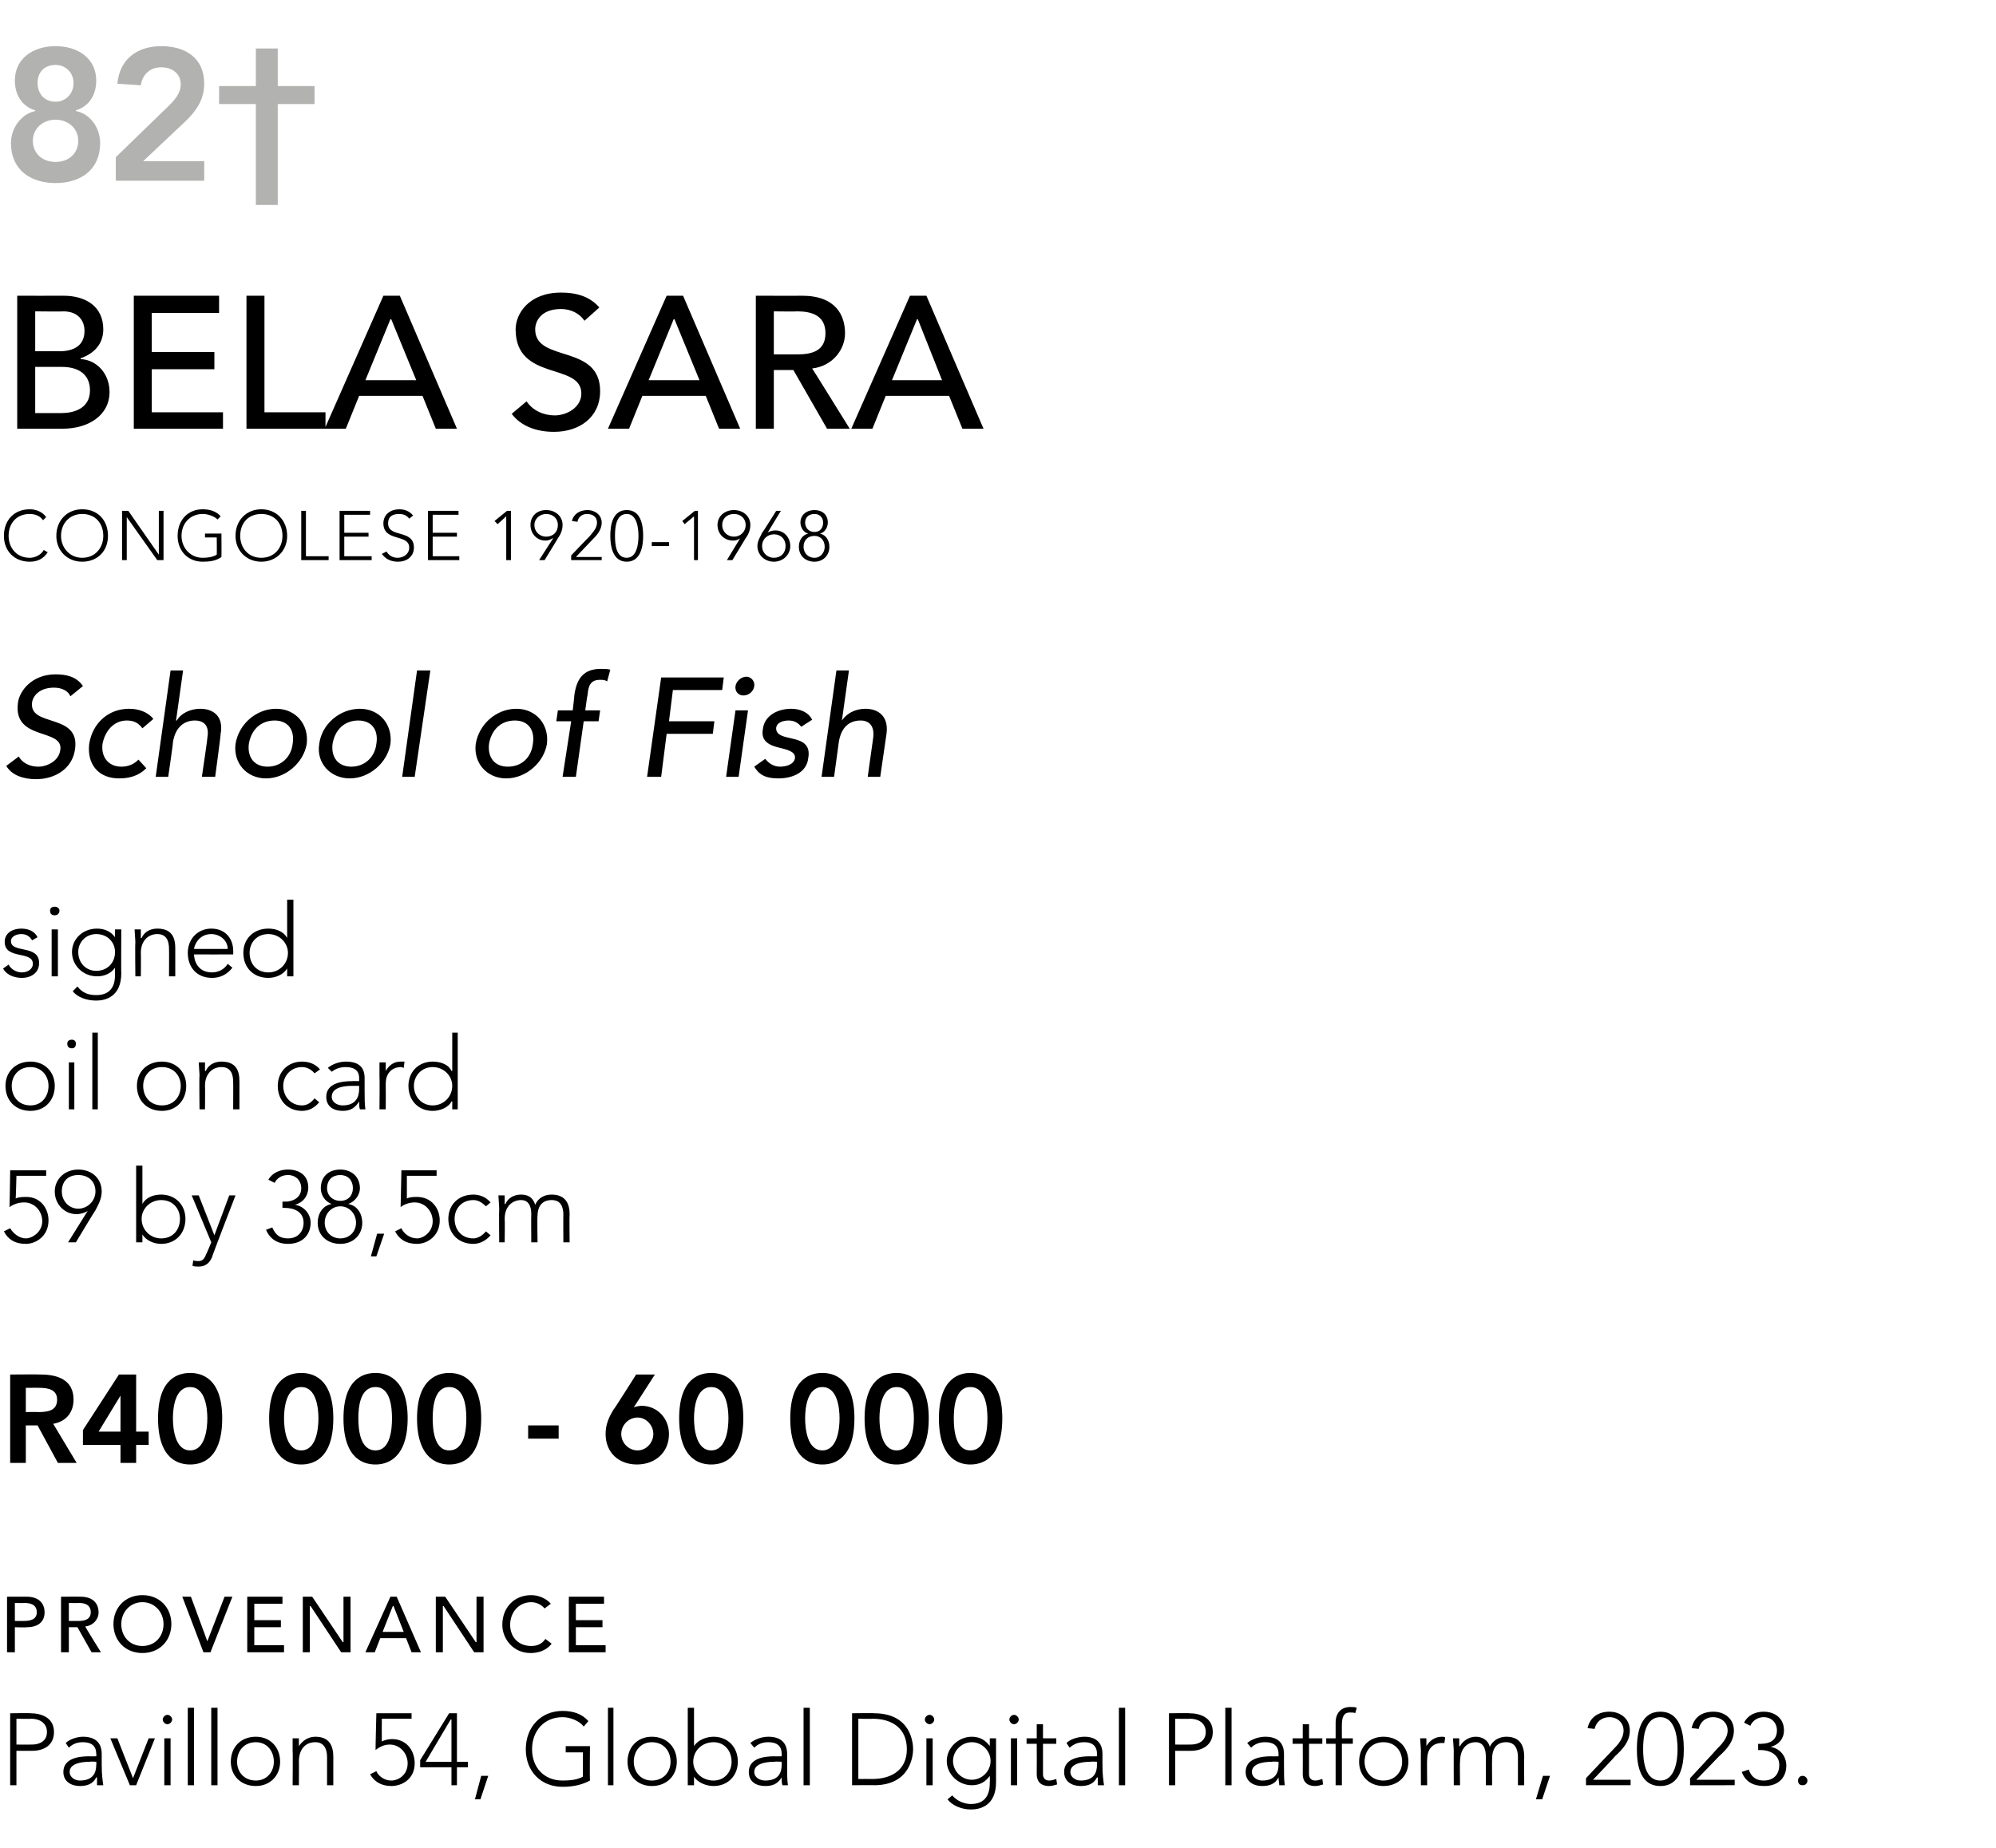
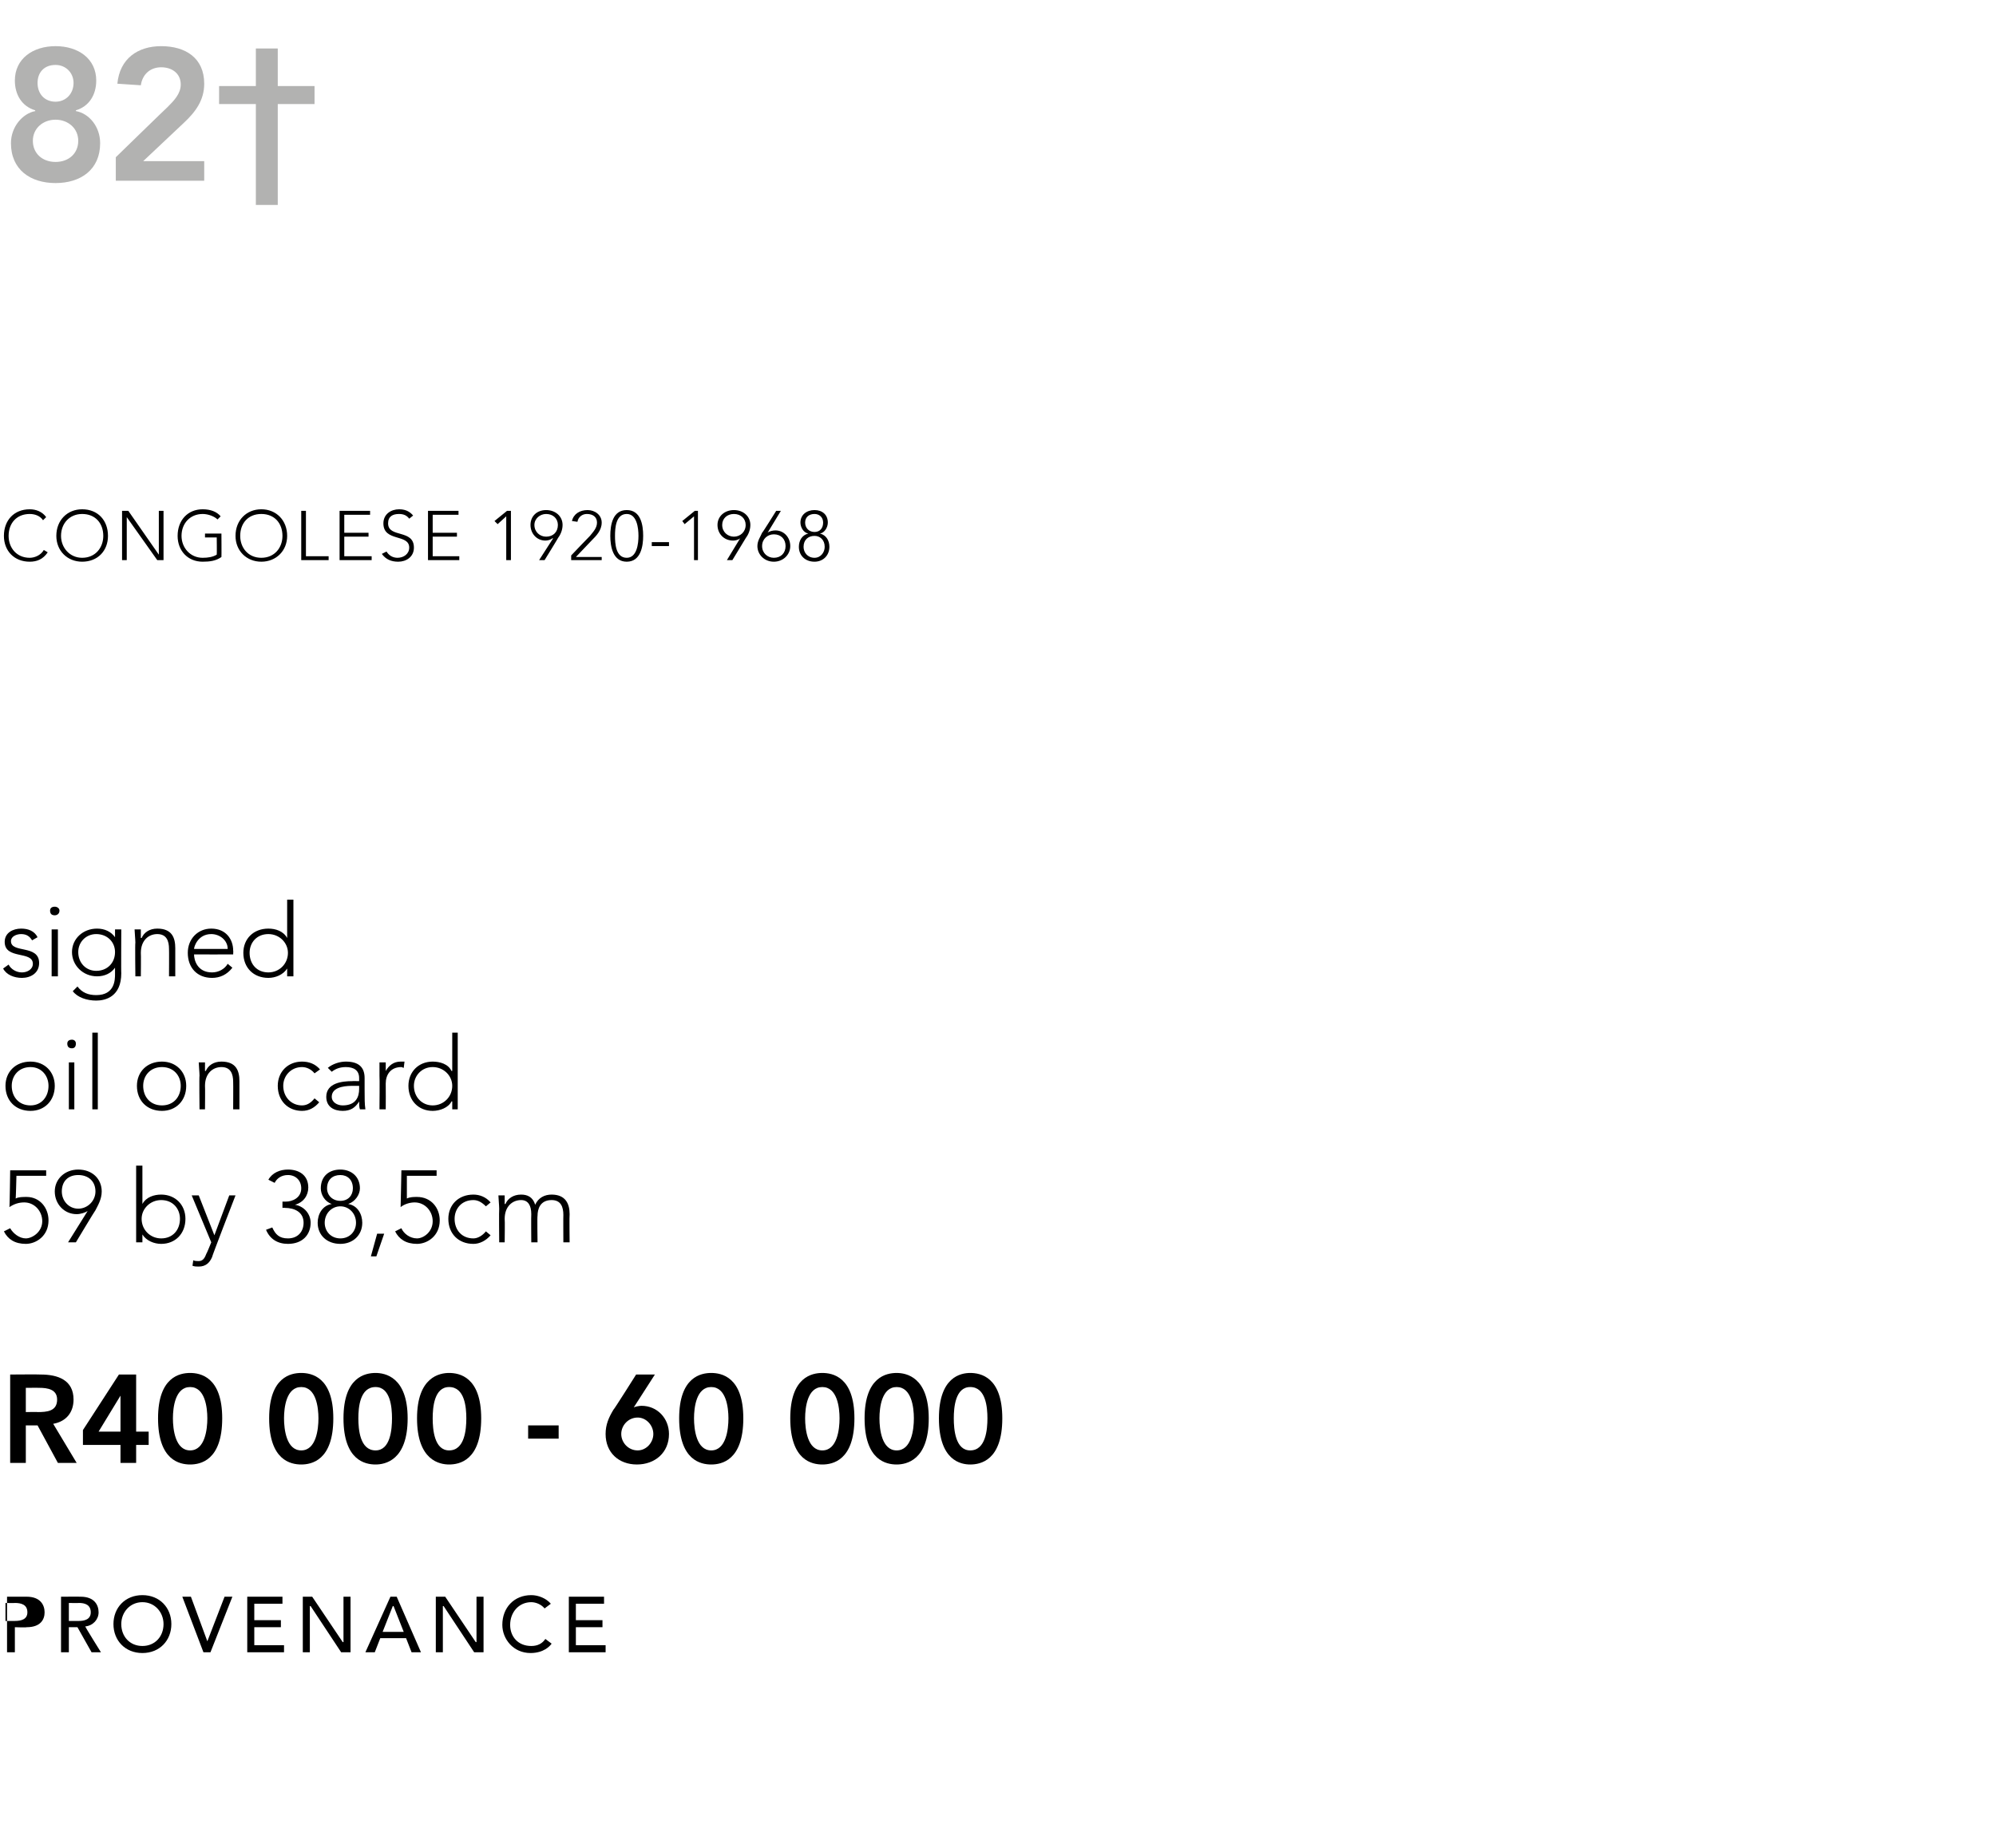
<svg xmlns="http://www.w3.org/2000/svg" version="1.1" width="255.1px" height="236.2px" viewBox="0 -5 255.1 236.2" style="top:-5px">
  <desc>82† Bela Sara CONGOLESE 1920 1968 School of Fish signed oil on card 59 by 38,5cm R40 000 60 000 PROVENANCE Pavillon 5...</desc>
  <defs />
  <g id="Polygon67846">
-     <path d="m1.3 214s2.61-.04 2.6 0c1.3 0 3 .5 3 2.4c0 1.7-1.3 2.4-2.8 2.4h-2v4.4h-.8V214zm.8 4s1.97.02 2 0c.9 0 1.9-.4 1.9-1.6c0-1.2-1-1.7-2-1.7c.02.04-1.9 0-1.9 0v3.3zm10.9 2.6c0 1.2.1 1.9.2 2.6h-.8v-1h-.1c-.4.8-1.1 1.1-2.1 1.1c-1 0-2.1-.5-2.1-1.8c0-1.8 2.1-2 3.3-2c.03.03.9 0 .9 0c0 0 .04-.34 0-.3c0-1.1-.7-1.5-1.7-1.5c-.7 0-1.3.2-1.8.7l-.4-.6c.5-.5 1.5-.8 2.2-.8c1.5 0 2.4.7 2.4 2.2v1.4zm-1.5-.4c-1.3 0-2.6.3-2.6 1.3c0 .7.7 1.1 1.3 1.1c1.7 0 2.1-1 2.1-2c.04-.05 0-.4 0-.4c0 0-.82-.05-.8 0zm2.6-3h.9l2 5.1l2-5.1h.8l-2.4 6h-.8l-2.5-6zm6.9 0h.8v6h-.8v-6zm.4-3c.3 0 .6.3.6.6c0 .3-.3.6-.6.6c-.3 0-.6-.3-.6-.6c0-.3.3-.6.6-.6zm2.6-.9h.8v9.9h-.8v-9.9zm3 0h.8v9.9h-.8v-9.9zm5.7 3.7c1.8 0 3.1 1.3 3.1 3.2c0 1.8-1.3 3.1-3.1 3.1c-1.9 0-3.2-1.3-3.2-3.1c0-1.9 1.3-3.2 3.2-3.2zm0 5.6c1.4 0 2.3-1.1 2.3-2.4c0-1.4-.9-2.5-2.3-2.5c-1.5 0-2.4 1.1-2.4 2.5c0 1.3.9 2.4 2.4 2.4zm4.7-3.7v-1.7h.8v1c.4-.6 1.1-1.2 2.1-1.2c1.9 0 2.3 1.3 2.3 2.6c-.01-.01 0 3.6 0 3.6h-.8s.01-3.57 0-3.6c0-.9-.3-1.9-1.5-1.9c-1.2 0-2.1.8-2.1 2.5c.02-.04 0 3 0 3h-.8s.04-4.35 0-4.3zm15.2-4.2h-3.8s-.02 2.89 0 2.9c.4-.2.9-.3 1.3-.3c1.8 0 2.9 1.4 2.9 3.1c0 2-1.6 2.9-3 2.9c-1.3 0-2.2-.6-2.7-1.5l.8-.4c.3.7 1.1 1.2 1.9 1.2c.9 0 2.1-.7 2.1-2.2c0-1.3-1-2.4-2.3-2.4c-.7 0-1.3.3-1.8.7c-.02-.04.1-4.7.1-4.7h4.5v.7zm5.1 6.2h-4v-.9l3.7-6h1v6.2h1.4v.7h-1.4v2.3h-.7v-2.3zm0-6.1h-.1l-3.2 5.4h3.3v-5.4zm3.8 7.2h.9l-1 3h-.7l.8-3zm13.9.6c-1.1.6-2.3.8-3.5.8c-2.8 0-4.7-2-4.7-4.8c0-2.8 1.9-4.9 4.7-4.9c1.4 0 2.5.4 3.3 1.3l-.6.7c-.5-.7-1.7-1.2-2.7-1.2c-2.4 0-3.9 1.8-3.9 4.1c0 2.3 1.5 4 3.9 4c1 0 1.9-.1 2.6-.5V219h-2.2v-.8h3.1s-.04 4.37 0 4.4zm2.3-9.3h.7v9.9h-.7v-9.9zm5.6 3.7c1.9 0 3.2 1.3 3.2 3.2c0 1.8-1.3 3.1-3.2 3.1c-1.8 0-3.1-1.3-3.1-3.1c0-1.9 1.3-3.2 3.1-3.2zm0 5.6c1.5 0 2.4-1.1 2.4-2.4c0-1.4-.9-2.5-2.4-2.5c-1.4 0-2.3 1.1-2.3 2.5c0 1.3.9 2.4 2.3 2.4zm4.6-9.3h.8v4.9s.05.01 0 0c.5-.8 1.6-1.2 2.5-1.2c1.8 0 3.1 1.3 3.1 3.2c0 1.8-1.3 3.1-3.1 3.1c-.9 0-2-.4-2.5-1.2c.05.02 0 0 0 0v1.1h-.8v-9.9zm3.3 9.3c1.4 0 2.3-1.1 2.3-2.4c0-1.4-.9-2.5-2.3-2.5c-1.5 0-2.6 1.1-2.6 2.5c0 1.3 1.1 2.4 2.6 2.4zm9.4-2c0 1.2 0 1.9.1 2.6h-.7c-.1-.3-.1-.7-.1-1c-.5.8-1.1 1.1-2.1 1.1c-1.1 0-2.1-.5-2.1-1.8c0-1.8 2.1-2 3.3-2c-.02.03.9 0 .9 0v-.3c0-1.1-.7-1.5-1.7-1.5c-.7 0-1.3.2-1.8.7l-.5-.6c.6-.5 1.5-.8 2.3-.8c1.5 0 2.4.7 2.4 2.2v1.4zm-1.6-.4c-1.3 0-2.6.3-2.6 1.3c0 .7.7 1.1 1.4 1.1c1.7 0 2.1-1 2.1-2v-.4s-.87-.05-.9 0zm3.7-6.9h.8v9.9h-.8v-9.9zm6.2.7s2.83-.04 2.8 0c4.8 0 5 3.9 5 4.6c0 .6-.2 4.6-5 4.6c.03-.03-2.8 0-2.8 0V214zm.8 8.4s1.81-.01 1.8 0c2.5 0 4.4-1.2 4.4-3.8c0-2.7-1.9-3.9-4.4-3.9c.01.04-1.8 0-1.8 0v7.7zm8.7-5.2h.8v6h-.8v-6zm.4-3c.3 0 .6.3.6.6c0 .3-.3.6-.6.6c-.3 0-.6-.3-.6-.6c0-.3.3-.6.6-.6zm8.5 8.6c0 3-2 3.5-3.2 3.5c-1.2 0-2.4-.5-3-1.3l.6-.5c.6.7 1.5 1.1 2.4 1.1c2.4 0 2.4-2.1 2.4-2.8c.03.03 0-.8 0-.8c-.5.7-1.2 1.2-2.3 1.2c-1.7 0-3.2-1.4-3.2-3.1c0-1.7 1.5-3.1 3.2-3.1c1.1 0 1.8.5 2.3 1.2c0-.03 0 0 0 0v-1h.8v5.6zm-3.1-5.1c-1.3 0-2.4 1.1-2.4 2.4c0 1.3 1.1 2.4 2.4 2.4c1.3 0 2.4-1.1 2.4-2.4c0-1.3-1.1-2.4-2.4-2.4zm5-.5h.8v6h-.8v-6zm.4-3c.3 0 .6.3.6.6c0 .3-.3.6-.6.6c-.3 0-.6-.3-.6-.6c0-.3.3-.6.6-.6zm5.4 3.7h-1.7v3.9c0 .5.3.8.8.8c.3 0 .6-.1.9-.2l.1.7c-.3.1-.7.2-1 .2c-1.2 0-1.6-.7-1.6-1.5c.02-.02 0-3.9 0-3.9h-1.3v-.7h1.3v-1.8h.8v1.8h1.7v.7zm5.9 2.7c0 1.2.1 1.9.2 2.6h-.8v-1h-.1c-.4.8-1.1 1.1-2.1 1.1c-1 0-2.1-.5-2.1-1.8c0-1.8 2.1-2 3.3-2c.03.03.9 0 .9 0c0 0 .04-.34 0-.3c0-1.1-.7-1.5-1.6-1.5c-.8 0-1.3.2-1.9.7l-.4-.6c.5-.5 1.5-.8 2.3-.8c1.4 0 2.3.7 2.3 2.2v1.4zm-1.5-.4c-1.3 0-2.6.3-2.6 1.3c0 .7.7 1.1 1.3 1.1c1.7 0 2.1-1 2.1-2c.04-.05 0-.4 0-.4c0 0-.82-.05-.8 0zm3.6-6.9h.8v9.9h-.8v-9.9zm6.4.7s2.61-.04 2.6 0c1.3 0 3 .5 3 2.4c0 1.7-1.4 2.4-2.8 2.4h-2v4.4h-.8V214zm.8 4s1.96.02 2 0c.9 0 1.9-.4 1.9-1.6c0-1.2-1-1.7-2-1.7c.01.04-1.9 0-1.9 0v3.3zm6.4-4.7h.8v9.9h-.8v-9.9zm7.5 7.3c0 1.2 0 1.9.1 2.6h-.7c0-.3-.1-.7-.1-1c-.4.8-1.1 1.1-2.1 1.1c-1 0-2.1-.5-2.1-1.8c0-1.8 2.1-2 3.3-2c.01.03.9 0 .9 0c0 0 .02-.34 0-.3c0-1.1-.7-1.5-1.7-1.5c-.7 0-1.3.2-1.8.7l-.5-.6c.6-.5 1.5-.8 2.3-.8c1.5 0 2.4.7 2.4 2.2v1.4zm-1.5-.4c-1.3 0-2.6.3-2.6 1.3c0 .7.7 1.1 1.3 1.1c1.7 0 2.1-1 2.1-2c.02-.05 0-.4 0-.4c0 0-.84-.05-.8 0zm6.4-2.3h-1.7v3.9c0 .5.3.8.8.8c.3 0 .6-.1.9-.2l.1.7c-.3.1-.7.2-1 .2c-1.2 0-1.6-.7-1.6-1.5c.02-.02 0-3.9 0-3.9h-1.3v-.7h1.3v-1.8h.8v1.8h1.7v.7zm1.7 0h-1.2v-.7h1.2v-2c0-1.5 1-2 1.8-2c.4 0 .7 0 .9.1l-.2.7c-.1-.1-.4-.1-.7-.1c-.7 0-1 .5-1 1.6c-.01-.02 0 1.7 0 1.7h1.4v.7h-1.4v5.3h-.8v-5.3zm6.1-.9c1.9 0 3.2 1.3 3.2 3.2c0 1.8-1.3 3.1-3.2 3.1c-1.8 0-3.1-1.3-3.1-3.1c0-1.9 1.3-3.2 3.1-3.2zm0 5.6c1.5 0 2.4-1.1 2.4-2.4c0-1.4-.9-2.5-2.4-2.5c-1.5 0-2.4 1.1-2.4 2.5c0 1.3.9 2.4 2.4 2.4zm4.8-3.7c0-.5-.1-1.4-.1-1.7h.8v1c.4-.7 1.1-1.2 2-1.2c.1 0 .3 0 .4.1l-.1.7h-.3c-1.3 0-1.9.9-1.9 2.1c-.04-.01 0 3.3 0 3.3h-.8s-.02-4.35 0-4.3zm4.2 0c0-.5-.1-1.4-.1-1.7h.8v1h.1c.3-.6 1.1-1.2 2-1.2c.8 0 1.6.4 1.8 1.3c.4-.9 1.3-1.3 2.1-1.3c1.9 0 2.3 1.3 2.3 2.6c-.02-.01 0 3.6 0 3.6h-.8v-3.6c0-.9-.3-1.9-1.5-1.9c-1.5 0-1.8 1.2-1.8 2.1c-.03-.01 0 3.4 0 3.4h-.8s-.01-3.65 0-3.6c0-1.2-.4-1.9-1.3-1.9c-1.1 0-2 .8-2 2.5c-.04-.04 0 3 0 3h-.8s-.02-4.35 0-4.3zm11.4 3.1h.9l-1 3h-.8l.9-3zm5.5.3s3.48-3.7 3.5-3.7c.6-.6 1.3-1.4 1.3-2.4c0-1-.8-1.7-1.8-1.7c-1 0-1.7.6-1.9 1.5l-.9-.1c.3-1.4 1.4-2.1 2.8-2.1c1.4 0 2.6.9 2.6 2.4c0 1.4-.9 2.4-1.9 3.3c.05.01-2.8 3-2.8 3h4.8v.7h-5.7v-.9zm9.5-8.5c2.6 0 3 2.8 3 4.8c0 2-.4 4.7-3 4.7c-2.6 0-3-2.7-3-4.7c0-2 .4-4.8 3-4.8zm0 8.8c1.9 0 2.2-2.6 2.2-4c0-1.5-.3-4.1-2.2-4.1c-2 0-2.2 2.6-2.2 4.1c0 1.4.2 4 2.2 4zm3.8-.3s3.44-3.7 3.4-3.7c.6-.6 1.4-1.4 1.4-2.4c0-1-.8-1.7-1.9-1.7c-.9 0-1.6.6-1.8 1.5l-.9-.1c.3-1.4 1.3-2.1 2.8-2.1c1.4 0 2.6.9 2.6 2.4c0 1.4-.9 2.4-1.9 3.3c.01.01-2.9 3-2.9 3h4.9v.7H216v-.9zm7.5-1.1c.3.9.9 1.4 1.9 1.4c1.4 0 2-.9 2-2c0-1.3-1.2-1.9-2.4-1.9c.01.02-.3 0-.3 0v-.8s.37.04.4 0c1 0 2-.4 2-1.7c0-1-.7-1.7-1.7-1.7c-.7 0-1.4.4-1.7 1.1l-.8-.4c.5-1 1.5-1.4 2.5-1.4c1.4 0 2.6.8 2.6 2.4c0 1-.6 1.8-1.7 2.1c1.2.2 2 1.2 2 2.4c0 1.4-.9 2.6-2.8 2.6c-1.4 0-2.4-.5-2.9-1.8l.9-.3zm6.9.8c.3 0 .6.3.6.6c0 .4-.3.6-.6.6c-.4 0-.6-.2-.6-.6c0-.3.2-.6.6-.6z" stroke="none" fill="#000" />
-   </g>
+     </g>
  <g id="Polygon67845">
-     <path d="m.9 199.1s2.5-.01 2.5 0c1.8 0 2.3 1.1 2.3 2c0 .9-.5 1.9-2.3 1.9c0 .05-1.5 0-1.5 0v3.2h-1v-7.1zm1 3.1h1.2c.8 0 1.6-.2 1.6-1.1c0-1-.8-1.2-1.6-1.2c.03.03-1.2 0-1.2 0v2.3zm5.9-3.1s2.53-.01 2.5 0c1.8 0 2.3 1.1 2.3 2c0 .9-.7 1.7-1.7 1.8c-.04.04 2 3.3 2 3.3h-1.2L9.9 203H8.8v3.2h-1v-7.1zm1 3.1h1.3c.7 0 1.5-.2 1.5-1.1c0-1-.8-1.2-1.5-1.2c-.04.03-1.3 0-1.3 0v2.3zm5.7.4c0-2.1 1.5-3.7 3.7-3.7c2.2 0 3.7 1.6 3.7 3.7c0 2.1-1.5 3.7-3.7 3.7c-2.2 0-3.7-1.6-3.7-3.7zm6.4 0c0-1.5-1.1-2.8-2.7-2.8c-1.6 0-2.7 1.3-2.7 2.8c0 1.6 1.1 2.8 2.7 2.8c1.6 0 2.7-1.2 2.7-2.8zm2.4-3.5h1.1l2.1 5.7l2.2-5.7h1l-2.8 7.1h-.9l-2.7-7.1zm8.3 0h4.5v.9h-3.6v2.1h3.4v.9h-3.4v2.3h3.8v.9h-4.7v-7.1zm7.1 0h1.2l3.9 5.8h.1v-5.8h.9v7.1h-1.2l-3.9-5.9h-.1v5.9h-.9v-7.1zm11.2 0h.8l3.1 7.1h-1.2l-.7-1.8h-3.3l-.7 1.8h-1.2l3.2-7.1zm1.7 4.5l-1.3-3.3h-.1l-1.3 3.3h2.7zm4.1-4.5h1.2l3.9 5.8h.1v-5.8h.9v7.1h-1.2l-3.9-5.9h-.1v5.9h-.9v-7.1zm13.9 1.5c-.4-.5-1.1-.8-1.7-.8c-1.6 0-2.7 1.3-2.7 2.9c0 1.5 1 2.7 2.7 2.7c.8 0 1.4-.3 1.8-.9l.8.6c-.2.3-1 1.2-2.7 1.2c-2.2 0-3.6-1.8-3.6-3.6c0-2.2 1.5-3.8 3.7-3.8c.9 0 1.9.4 2.5 1.1l-.8.6zm3.1-1.5h4.5v.9h-3.6v2.1h3.4v.9h-3.4v2.3h3.8v.9h-4.7v-7.1z" stroke="none" fill="#000" />
+     <path d="m.9 199.1s2.5-.01 2.5 0c1.8 0 2.3 1.1 2.3 2c0 .9-.5 1.9-2.3 1.9c0 .05-1.5 0-1.5 0v3.2h-1v-7.1zm1 3.1c.8 0 1.6-.2 1.6-1.1c0-1-.8-1.2-1.6-1.2c.03.03-1.2 0-1.2 0v2.3zm5.9-3.1s2.53-.01 2.5 0c1.8 0 2.3 1.1 2.3 2c0 .9-.7 1.7-1.7 1.8c-.04.04 2 3.3 2 3.3h-1.2L9.9 203H8.8v3.2h-1v-7.1zm1 3.1h1.3c.7 0 1.5-.2 1.5-1.1c0-1-.8-1.2-1.5-1.2c-.04.03-1.3 0-1.3 0v2.3zm5.7.4c0-2.1 1.5-3.7 3.7-3.7c2.2 0 3.7 1.6 3.7 3.7c0 2.1-1.5 3.7-3.7 3.7c-2.2 0-3.7-1.6-3.7-3.7zm6.4 0c0-1.5-1.1-2.8-2.7-2.8c-1.6 0-2.7 1.3-2.7 2.8c0 1.6 1.1 2.8 2.7 2.8c1.6 0 2.7-1.2 2.7-2.8zm2.4-3.5h1.1l2.1 5.7l2.2-5.7h1l-2.8 7.1h-.9l-2.7-7.1zm8.3 0h4.5v.9h-3.6v2.1h3.4v.9h-3.4v2.3h3.8v.9h-4.7v-7.1zm7.1 0h1.2l3.9 5.8h.1v-5.8h.9v7.1h-1.2l-3.9-5.9h-.1v5.9h-.9v-7.1zm11.2 0h.8l3.1 7.1h-1.2l-.7-1.8h-3.3l-.7 1.8h-1.2l3.2-7.1zm1.7 4.5l-1.3-3.3h-.1l-1.3 3.3h2.7zm4.1-4.5h1.2l3.9 5.8h.1v-5.8h.9v7.1h-1.2l-3.9-5.9h-.1v5.9h-.9v-7.1zm13.9 1.5c-.4-.5-1.1-.8-1.7-.8c-1.6 0-2.7 1.3-2.7 2.9c0 1.5 1 2.7 2.7 2.7c.8 0 1.4-.3 1.8-.9l.8.6c-.2.3-1 1.2-2.7 1.2c-2.2 0-3.6-1.8-3.6-3.6c0-2.2 1.5-3.8 3.7-3.8c.9 0 1.9.4 2.5 1.1l-.8.6zm3.1-1.5h4.5v.9h-3.6v2.1h3.4v.9h-3.4v2.3h3.8v.9h-4.7v-7.1z" stroke="none" fill="#000" />
  </g>
  <g id="Polygon67844">
    <path d="m1.3 170.7s3.9-.03 3.9 0c2.2 0 4.2.7 4.2 3.2c0 1.6-.9 2.8-2.6 3.1l3 5H7.4l-2.6-4.8H3.3v4.8h-2v-11.3zm3.5 4.8c1.2 0 2.5-.1 2.5-1.6c0-1.3-1.2-1.5-2.3-1.5c.02-.01-1.7 0-1.7 0v3.1s1.55-.03 1.5 0zm10.6 4.2h-4.8v-1.9l4.6-7.1h2.2v7.3h1.6v1.7h-1.6v2.3h-2v-2.3zm0-6.3l-2.8 4.6h2.8v-4.6zm8.9-2.9c1.3 0 4.1.5 4.1 5.8c0 5.4-2.8 5.9-4.1 5.9c-1.3 0-4.1-.5-4.1-5.9c0-5.3 2.8-5.8 4.1-5.8zm0 9.9c1.9 0 2.2-2.7 2.2-4.1c0-1.4-.3-4-2.2-4c-1.9 0-2.2 2.6-2.2 4c0 1.4.3 4.1 2.2 4.1zm14.2-9.9c1.3 0 4.1.5 4.1 5.8c0 5.4-2.8 5.9-4.1 5.9c-1.3 0-4.1-.5-4.1-5.9c0-5.3 2.8-5.8 4.1-5.8zm0 9.9c1.9 0 2.2-2.7 2.2-4.1c0-1.4-.3-4-2.2-4c-1.9 0-2.2 2.6-2.2 4c0 1.4.3 4.1 2.2 4.1zm9.5-9.9c1.2 0 4.1.5 4.1 5.8c0 5.4-2.9 5.9-4.1 5.9c-1.3 0-4.1-.5-4.1-5.9c0-5.3 2.8-5.8 4.1-5.8zm0 9.9c1.9 0 2.1-2.7 2.1-4.1c0-1.4-.2-4-2.1-4c-2 0-2.2 2.6-2.2 4c0 1.4.2 4.1 2.2 4.1zm9.4-9.9c1.3 0 4.1.5 4.1 5.8c0 5.4-2.8 5.9-4.1 5.9c-1.2 0-4.1-.5-4.1-5.9c0-5.3 2.9-5.8 4.1-5.8zm0 9.9c2 0 2.2-2.7 2.2-4.1c0-1.4-.2-4-2.2-4c-1.9 0-2.1 2.6-2.1 4c0 1.4.2 4.1 2.1 4.1zm14-1.5h-3.9v-1.7h3.9v1.7zm12.3-8.2l-2.7 4.2s-.01-.01 0 0c.2-.1.7-.2 1-.2c2 0 3.5 1.6 3.5 3.6c0 2.4-1.8 3.9-4.1 3.9c-2.3 0-4-1.5-4-3.9c0-1.2.4-2.1 1-3.1c.05.03 2.9-4.5 2.9-4.5h2.4zm-2.2 9.7c1.1 0 2-1 2-2.1c0-1.1-.9-2.1-2-2.1c-1.2 0-2.1 1-2.1 2.1c0 1.1.9 2.1 2.1 2.1zm9.4-9.9c1.3 0 4.1.5 4.1 5.8c0 5.4-2.8 5.9-4.1 5.9c-1.3 0-4.1-.5-4.1-5.9c0-5.3 2.8-5.8 4.1-5.8zm0 9.9c1.9 0 2.2-2.7 2.2-4.1c0-1.4-.3-4-2.2-4c-1.9 0-2.2 2.6-2.2 4c0 1.4.3 4.1 2.2 4.1zm14.2-9.9c1.3 0 4.1.5 4.1 5.8c0 5.4-2.8 5.9-4.1 5.9c-1.3 0-4.1-.5-4.1-5.9c0-5.3 2.8-5.8 4.1-5.8zm0 9.9c1.9 0 2.2-2.7 2.2-4.1c0-1.4-.3-4-2.2-4c-1.9 0-2.2 2.6-2.2 4c0 1.4.3 4.1 2.2 4.1zm9.5-9.9c1.2 0 4.1.5 4.1 5.8c0 5.4-2.9 5.9-4.1 5.9c-1.3 0-4.1-.5-4.1-5.9c0-5.3 2.8-5.8 4.1-5.8zm0 9.9c1.9 0 2.2-2.7 2.2-4.1c0-1.4-.3-4-2.2-4c-1.9 0-2.2 2.6-2.2 4c0 1.4.3 4.1 2.2 4.1zm9.4-9.9c1.3 0 4.1.5 4.1 5.8c0 5.4-2.8 5.9-4.1 5.9c-1.2 0-4-.5-4-5.9c0-5.3 2.8-5.8 4-5.8zm0 9.9c2 0 2.2-2.7 2.2-4.1c0-1.4-.2-4-2.2-4c-1.9 0-2.1 2.6-2.1 4c0 1.4.2 4.1 2.1 4.1z" stroke="none" fill="#000" />
  </g>
  <g id="Polygon67843">
    <path d="m5.9 145.3H2.1s-.07 2.94-.1 2.9c.4-.2.9-.2 1.4-.2c1.7 0 2.8 1.4 2.8 3c0 2-1.6 3-2.9 3c-1.4 0-2.3-.6-2.8-1.6l.8-.4c.4.7 1.2 1.3 2 1.3c.8 0 2.1-.8 2.1-2.2c0-1.3-1-2.4-2.3-2.4c-.7 0-1.3.2-1.9.6c.04.01.1-4.7.1-4.7h4.6v.7zm5.3 4.5s-.02-.03 0 0c-.3.2-.9.4-1.4.4c-1.6 0-2.8-1.3-2.8-2.9c0-1.6 1.3-2.8 3-2.8c1.8 0 3 1.2 3 2.8c0 1-.5 1.8-.8 2.4c-.02-.03-2.5 4.1-2.5 4.1h-1l2.5-4zm1-2.5c0-1.3-.9-2.1-2.2-2.1c-1.3 0-2.1.8-2.1 2.1c0 1.2.9 2.2 2.1 2.2c1.2 0 2.2-1 2.2-2.2zm5.2-3.3h.8v4.9s-.01-.03 0 0c.5-.9 1.5-1.2 2.4-1.2c1.8 0 3.1 1.3 3.1 3.1c0 1.9-1.3 3.2-3.1 3.2c-.9 0-1.9-.4-2.4-1.2c-.01-.03 0 0 0 0v1h-.8V144zm3.2 9.3c1.5 0 2.4-1.1 2.4-2.5c0-1.3-.9-2.4-2.4-2.4c-1.4 0-2.5 1.1-2.5 2.4c0 1.4 1.1 2.5 2.5 2.5zm6.5 2.4c-.3.7-.8 1.2-1.7 1.2c-.3 0-.5 0-.8-.1l.1-.7c.2.1.5.1.7.1c.6 0 .8-.5 1-1c.02.04.6-1.4.6-1.4l-2.5-6h.9l2 5.1l1.9-5.1h.8s-3.05 7.88-3 7.9zm7.7-3.8c.4.9.9 1.4 2 1.4c1.3 0 2-.9 2-2c0-1.4-1.2-1.9-2.4-1.9c0-.03-.3 0-.3 0v-.8h.4c.9 0 2-.5 2-1.7c0-1-.7-1.7-1.7-1.7c-.8 0-1.4.4-1.7 1l-.8-.4c.5-.9 1.5-1.3 2.5-1.3c1.4 0 2.6.7 2.6 2.3c0 1-.6 1.9-1.7 2.2c1.2.2 2 1.2 2 2.3c0 1.5-1 2.7-2.9 2.7c-1.3 0-2.3-.6-2.8-1.8l.8-.3zm8.7-7.4c1.4 0 2.5.9 2.5 2.4c0 .8-.6 1.7-1.5 2c1.2.2 1.8 1.3 1.8 2.4c0 1.6-1.2 2.7-2.8 2.7c-1.7 0-2.9-1.1-2.9-2.7c0-1.1.6-2.2 1.8-2.4c-.9-.3-1.4-1.2-1.4-2c0-1.5 1-2.4 2.5-2.4zm0 4c1 0 1.6-.7 1.6-1.6c0-1.1-.7-1.7-1.6-1.7c-1 0-1.7.6-1.7 1.7c0 .9.7 1.6 1.7 1.6zm0 4.8c1.2 0 2-.9 2-2c0-1.2-.9-2.1-2-2.1c-1.1 0-2 .9-2 2.1c0 1.1.8 2 2 2zm4.7-.6h.9l-1 2.9h-.7l.8-2.9zm7.6-7.4H52v2.9c.4-.2.9-.2 1.3-.2c1.8 0 2.9 1.4 2.9 3c0 2-1.6 3-2.9 3c-1.4 0-2.3-.6-2.8-1.6l.8-.4c.3.7 1.1 1.3 2 1.3c.8 0 2-.8 2-2.2c0-1.3-1-2.4-2.3-2.4c-.6 0-1.3.2-1.8.6c.01.01.1-4.7.1-4.7h4.5v.7zm6.9 7.6c-.6.7-1.4 1.1-2.2 1.1c-1.9 0-3.2-1.3-3.2-3.2c0-1.8 1.3-3.1 3.2-3.1c.8 0 1.6.3 2.2 1l-.6.5c-.5-.5-1-.8-1.6-.8c-1.5 0-2.4 1.1-2.4 2.4c0 1.4.9 2.5 2.4 2.5c.6 0 1.2-.4 1.6-.9l.6.5zm1.1-3.4c0-.4-.1-1.4-.1-1.7h.8v1.1h.1c.3-.7 1-1.2 2-1.2c.8 0 1.5.3 1.8 1.3c.4-.9 1.2-1.3 2.1-1.3c1.8 0 2.3 1.2 2.3 2.5c-.04.05 0 3.6 0 3.6h-.8s-.02-3.52 0-3.5c0-1-.3-1.9-1.5-1.9c-1.5 0-1.8 1.2-1.8 2c-.05.04 0 3.4 0 3.4h-.8s-.03-3.59 0-3.6c0-1.1-.4-1.8-1.3-1.8c-1.1 0-2.1.8-2.1 2.4c.04.02 0 3 0 3h-.7s-.04-4.29 0-4.3z" stroke="none" fill="#000" />
  </g>
  <g id="Polygon67842">
    <path d="m3.9 130.7c1.8 0 3.1 1.3 3.1 3.1c0 1.9-1.3 3.2-3.1 3.2c-1.9 0-3.2-1.3-3.2-3.2c0-1.8 1.3-3.1 3.2-3.1zm0 5.6c1.4 0 2.3-1.1 2.3-2.5c0-1.3-.9-2.4-2.3-2.4c-1.5 0-2.4 1.1-2.4 2.4c0 1.4.9 2.5 2.4 2.5zm4.9-5.5h.7v6h-.7v-6zm.4-2.9c.3 0 .5.2.5.5c0 .4-.2.6-.5.6c-.4 0-.6-.2-.6-.6c0-.3.2-.5.6-.5zm2.6-.9h.7v9.8h-.7V127zm8.9 3.7c1.8 0 3.1 1.3 3.1 3.1c0 1.9-1.3 3.2-3.1 3.2c-1.9 0-3.2-1.3-3.2-3.2c0-1.8 1.3-3.1 3.2-3.1zm0 5.6c1.5 0 2.4-1.1 2.4-2.5c0-1.3-.9-2.4-2.4-2.4c-1.5 0-2.4 1.1-2.4 2.4c0 1.4.9 2.5 2.4 2.5zm4.8-3.8c0-.4-.1-1.4-.1-1.7h.8v1.1h.1c.3-.7 1-1.2 2-1.2c1.9 0 2.3 1.2 2.3 2.5v3.6h-.8s.02-3.52 0-3.5c0-1-.3-1.9-1.5-1.9c-1.1 0-2.1.8-2.1 2.4c.03.02 0 3 0 3h-.7s-.05-4.29 0-4.3zm15.3 3.4c-.6.7-1.3 1.1-2.2 1.1c-1.8 0-3.1-1.3-3.1-3.2c0-1.8 1.3-3.1 3.1-3.1c.9 0 1.7.3 2.3 1l-.7.5c-.4-.5-1-.8-1.6-.8c-1.4 0-2.4 1.1-2.4 2.4c0 1.4 1 2.5 2.4 2.5c.7 0 1.2-.4 1.6-.9l.6.5zm5.8-1.6c0 1.2 0 1.8.1 2.5h-.7c-.1-.3-.1-.6-.1-1c-.5.8-1.1 1.2-2.1 1.2c-1.1 0-2.1-.5-2.1-1.8c0-1.8 2.1-2 3.3-2c-.02-.02.9 0 .9 0v-.4c0-1-.7-1.4-1.7-1.4c-.7 0-1.3.2-1.8.6l-.5-.5c.6-.5 1.5-.8 2.3-.8c1.5 0 2.4.6 2.4 2.1v1.5zm-1.6-.5c-1.3 0-2.6.3-2.6 1.4c0 .7.7 1.1 1.4 1.1c1.7 0 2.1-1.1 2.1-2.1v-.4h-.9zm3.5-1.3v-1.7h.8v1.1c.4-.7 1-1.2 1.9-1.2h.5l-.1.8c-.1 0-.2-.1-.3-.1c-1.4 0-2 1-2 2.1c.02.04 0 3.3 0 3.3h-.8s.04-4.29 0-4.3zm9.3 3.3s-.07-.03-.1 0c-.4.8-1.5 1.2-2.4 1.2c-1.8 0-3.1-1.3-3.1-3.2c0-1.8 1.3-3.1 3.1-3.1c.9 0 2 .3 2.4 1.2c.03-.03.1 0 .1 0V127h.7v9.8h-.7v-1zm-2.5-4.4c-1.4 0-2.4 1.1-2.4 2.4c0 1.4 1 2.5 2.4 2.5c1.4 0 2.5-1.1 2.5-2.5c0-1.3-1.1-2.4-2.5-2.4z" stroke="none" fill="#000" />
  </g>
  <g id="Polygon67841">
    <path d="m1.1 118.3c.3.6 1 1 1.7 1c.7 0 1.4-.4 1.4-1.1c0-1.7-3.6-.5-3.6-2.8c0-1.2 1.1-1.7 2.1-1.7c.9 0 1.7.3 2.1 1.1l-.7.4c-.3-.5-.7-.8-1.4-.8c-.6 0-1.3.3-1.3.9c0 1.6 3.6.4 3.6 2.8c0 1.3-1.1 1.9-2.2 1.9c-1 0-2-.4-2.4-1.2l.7-.5zm5.5-4.5h.8v6h-.8v-6zm.4-2.9c.3 0 .6.2.6.5c0 .4-.3.6-.6.6c-.4 0-.6-.2-.6-.6c0-.3.2-.5.6-.5zm8.5 8.5c0 3-2 3.5-3.2 3.5c-1.2 0-2.4-.4-3-1.2l.6-.6c.6.8 1.4 1.1 2.4 1.1c2.4 0 2.4-2 2.4-2.7v-.8s-.04-.05 0 0c-.5.7-1.3 1.1-2.3 1.1c-1.8 0-3.2-1.4-3.2-3.1c0-1.7 1.4-3 3.2-3c1 0 1.8.4 2.3 1.1c-.04.03 0 0 0 0v-1h.8s-.03 5.63 0 5.6zm-3.2-5c-1.3 0-2.3 1-2.3 2.3c0 1.4 1 2.4 2.3 2.4c1.4 0 2.4-1 2.4-2.4c0-1.3-1-2.3-2.4-2.3zm5 1.1c0-.4-.1-1.4-.1-1.7h.8v1.1h.1c.3-.7 1-1.2 2-1.2c1.9 0 2.3 1.2 2.3 2.5v3.6h-.8s.02-3.52 0-3.5c0-1-.3-1.9-1.5-1.9c-1.1 0-2.1.8-2.1 2.4c.03.02 0 3 0 3h-.7s-.05-4.29 0-4.3zm12.4 3.2c-.7.9-1.6 1.3-2.6 1.3c-1.9 0-3.1-1.3-3.1-3.2c0-1.8 1.3-3.1 3-3.1c1.9 0 2.8 1.4 2.8 2.8c.03-.03 0 .5 0 .5c0 0-5.01.01-5 0c0 .7.4 2.3 2.3 2.3c.8 0 1.6-.4 2-1.1l.6.5zm-.6-2.4c0-1.1-1-1.9-2.1-1.9c-1.7 0-2.2 1.6-2.2 1.9h4.3zm7.6 2.5s-.03-.03 0 0c-.5.8-1.5 1.2-2.4 1.2c-1.9 0-3.2-1.3-3.2-3.2c0-1.8 1.3-3.1 3.2-3.1c.9 0 1.9.3 2.4 1.2c-.03-.03 0 0 0 0V110h.8v9.8h-.8v-1zm-2.4-4.4c-1.5 0-2.4 1.1-2.4 2.4c0 1.4.9 2.5 2.4 2.5c1.4 0 2.5-1.1 2.5-2.5c0-1.3-1.1-2.4-2.5-2.4z" stroke="none" fill="#000" />
  </g>
  <g id="Polygon67840">
-     <path d="m2.4 91.7c.5.9 1.5 1.3 2.5 1.3c1.1 0 2.6-.7 2.8-2.1c.5-2.9-6.1-1.1-5.4-6.1c.2-1.5 1.8-3.6 4.8-3.6c1.4 0 2.7.3 3.5 1.5L9 84c-.3-.7-1.1-1.1-2.1-1.1c-1.9 0-2.7 1.1-2.8 1.9c-.4 3.2 6.1 1.3 5.5 5.9c-.3 2.5-2.5 3.9-5 3.9c-1.6 0-3.1-.5-3.8-1.7l1.6-1.2zm15.8-3.6c-.5-.7-1.1-1-2-1c-1.7 0-2.8 1.4-3.1 3c-.2 1.6.7 2.9 2.4 2.9c.9 0 1.6-.3 2.2-.9l1 1.1c-1 1-2.2 1.3-3.5 1.3c-2.6 0-4.1-1.8-3.8-4.4c.4-2.6 2.4-4.5 5.1-4.5c1.2 0 2.4.4 3.1 1.3l-1.4 1.2zm3.6-7.4h1.6l-.9 6.4h.1c.5-.9 1.7-1.5 3-1.5c1.7 0 3 1 2.6 3.2c.04.03-.7 5.5-.7 5.5h-1.7s.75-5.02.7-5c.3-1.6-.5-2.2-1.6-2.2c-1.3 0-2.5.8-2.8 2.8c.04.03-.6 4.4-.6 4.4h-1.6l1.9-13.6zM34.2 93c1.7 0 3-1.2 3.2-2.9c.3-1.8-.6-3-2.3-3c-1.8 0-3 1.2-3.3 3c-.2 1.7.7 2.9 2.4 2.9zm1.1-7.4c2.5 0 4.2 2 3.9 4.5c-.4 2.4-2.7 4.4-5.2 4.4c-2.5 0-4.2-2-3.9-4.4c.4-2.5 2.6-4.5 5.2-4.5zm9.6 7.4c1.7 0 3-1.2 3.2-2.9c.3-1.8-.6-3-2.3-3c-1.8 0-3 1.2-3.3 3c-.2 1.7.7 2.9 2.4 2.9zm1.1-7.4c2.5 0 4.2 2 3.9 4.5c-.4 2.4-2.7 4.4-5.2 4.4c-2.5 0-4.3-2-3.9-4.4c.3-2.5 2.6-4.5 5.2-4.5zm7.3-4.9h1.7l-2 13.6h-1.6l1.9-13.6zM64.9 93c1.8 0 3-1.2 3.2-2.9c.3-1.8-.6-3-2.3-3c-1.8 0-3 1.2-3.3 3c-.2 1.7.7 2.9 2.4 2.9zm1.1-7.4c2.5 0 4.2 2 3.9 4.5c-.4 2.4-2.7 4.4-5.2 4.4c-2.5 0-4.2-2-3.9-4.4c.4-2.5 2.6-4.5 5.2-4.5zm7 1.6h-1.9l.2-1.4h1.9s.22-1.92.2-1.9c.3-2.3 1.3-3.4 3.4-3.4c.4 0 .8 0 1.2.1l-.4 1.5c-.3-.2-.6-.2-.9-.2c-1.2 0-1.5.7-1.6 1.9c-.04.02-.3 2-.3 2h1.9l-.2 1.4h-1.9l-1 7.1h-1.7l1.1-7.1zm11.5-5.6h8l-.2 1.6H86l-.5 4h5.8l-.2 1.6h-5.9l-.7 5.5h-1.8l1.8-12.7zm9.5 4.2h1.6l-1.2 8.5h-1.6l1.2-8.5zm1.4-4.3c.6 0 1.1.6 1 1.2c-.1.7-.7 1.2-1.4 1.2c-.6 0-1.1-.5-1-1.2c.1-.6.7-1.2 1.4-1.2zm7 6.4c-.3-.4-.8-.8-1.6-.8c-.8 0-1.5.3-1.6.9c-.1 1.1 1.3 1.2 2 1.4c1.4.3 2.4.8 2.1 2.5c-.2 1.9-2.1 2.6-3.8 2.6c-1.4 0-2.4-.3-3.1-1.5l1.4-1c.4.5 1 1 1.9 1c.8 0 1.8-.3 1.9-1.1c.1-.9-1.2-1.1-1.9-1.3c-1.3-.3-2.5-.8-2.2-2.4c.2-1.8 2-2.6 3.6-2.6c1.1 0 2.2.4 2.7 1.4l-1.4.9zm4.5-7.2h1.6l-.9 6.4s.02 0 0 0c.6-.9 1.7-1.5 3-1.5c1.7 0 3 1 2.7 3.2l-.8 5.5h-1.6l.7-5c.2-1.6-.6-2.2-1.6-2.2c-1.4 0-2.5.8-2.8 2.8l-.6 4.4H105l1.9-13.6z" stroke="none" fill="#000" />
-   </g>
+     </g>
  <g id="Polygon67839">
    <path d="m6.1 65.6c-.6.9-1.4 1.2-2.3 1.2c-2 0-3.3-1.4-3.3-3.3c0-2 1.3-3.4 3.3-3.4c.8 0 1.6.3 2.1 1l-.4.4c-.4-.6-1.1-.8-1.7-.8c-1.7 0-2.7 1.2-2.7 2.8c0 1.5 1 2.8 2.7 2.8c.6 0 1.4-.3 1.8-1l.5.3zm4.4-5.5c2 0 3.3 1.4 3.3 3.4c0 1.9-1.3 3.3-3.3 3.3c-1.9 0-3.3-1.4-3.3-3.3c0-2 1.4-3.4 3.3-3.4zm0 6.2c1.7 0 2.7-1.3 2.7-2.8c0-1.6-1-2.8-2.7-2.8c-1.6 0-2.7 1.2-2.7 2.8c0 1.5 1.1 2.8 2.7 2.8zm5.1-6h.8l3.9 5.6v-5.6h.6v6.3h-.8l-3.9-5.5v5.5h-.6v-6.3zm12.7 5.9c-.7.5-1.5.6-2.4.6c-1.9 0-3.2-1.4-3.2-3.3c0-2 1.3-3.4 3.2-3.4c1 0 1.8.3 2.3.9l-.4.4c-.4-.4-1.2-.7-1.9-.7c-1.6 0-2.7 1.2-2.7 2.8c0 1.5 1.1 2.8 2.7 2.8c.7 0 1.3-.1 1.8-.4c.03-.01 0-2.2 0-2.2h-1.5v-.5h2.1s.02 3.03 0 3zm5.1-6.1c1.9 0 3.3 1.4 3.3 3.4c0 1.9-1.4 3.3-3.3 3.3c-1.9 0-3.3-1.4-3.3-3.3c0-2 1.4-3.4 3.3-3.4zm0 6.2c1.7 0 2.7-1.3 2.7-2.8c0-1.6-1-2.8-2.7-2.8c-1.7 0-2.7 1.2-2.7 2.8c0 1.5 1 2.8 2.7 2.8zm5.1-6h.6v5.8h2.9v.5h-3.5v-6.3zm4.9 0h3.9v.5H44v2.3h3.1v.5H44v2.5h3.5v.5h-4.1v-6.3zm6 5.2c.3.5.8.8 1.4.8c.8 0 1.5-.5 1.5-1.3c0-1.8-3.3-.7-3.3-3.1c0-1.2 1-1.8 2-1.8c.7 0 1.3.2 1.8.8l-.5.4c-.3-.4-.7-.6-1.3-.6c-.8 0-1.4.3-1.4 1.2c0 1.9 3.3.7 3.3 3.1c0 1.2-1 1.8-2 1.8c-.9 0-1.6-.3-2.1-1l.6-.3zm5.3-5.2h3.9v.5h-3.3v2.3h3.1v.5h-3.1v2.5h3.4v.5h-4v-6.3zm10 .7l-1.1 1l-.4-.4l1.6-1.3h.5v6.3h-.6V61zm6 2.8s-.05.04-.1 0c-.2.2-.6.3-.9.3c-1.1 0-1.9-.9-1.9-2c0-1.1.8-1.9 2-1.9c1.2 0 2.1.8 2.1 1.9c0 .7-.3 1.3-.6 1.7c.04-.02-1.7 2.8-1.7 2.8h-.7l1.8-2.8zm.6-1.7c0-.8-.6-1.4-1.5-1.4c-.8 0-1.5.6-1.5 1.4c0 .9.7 1.5 1.5 1.5c.9 0 1.5-.6 1.5-1.5zM73 66s2.39-2.51 2.4-2.5c.4-.5.9-1 .9-1.7c0-.7-.5-1.1-1.3-1.1c-.6 0-1.1.4-1.2 1l-.7-.1c.2-.9 1-1.4 2-1.4c.9 0 1.8.6 1.8 1.6c0 1-.7 1.7-1.3 2.3l-2 2.1h3.3v.4H73v-.6zm7.1-5.8c1.8 0 2.1 1.9 2.1 3.3c0 1.3-.3 3.3-2.1 3.3c-1.8 0-2.1-2-2.1-3.3c0-1.4.3-3.3 2.1-3.3zm0 6.1c1.3 0 1.5-1.8 1.5-2.8c0-1-.2-2.8-1.5-2.8c-1.4 0-1.5 1.8-1.5 2.8c0 1 .1 2.8 1.5 2.8zm3.2-2h2.2v.5h-2.2v-.5zm5.4-3.3l-1.2 1l-.3-.4l1.6-1.3h.4v6.3h-.5V61zm5.9 2.8s.02.04 0 0c-.2.2-.6.3-.9.3c-1.2 0-2-.9-2-2c0-1.1.9-1.9 2.1-1.9c1.2 0 2.1.8 2.1 1.9c0 .7-.3 1.3-.6 1.7l-1.7 2.8h-.7l1.7-2.8zm.7-1.7c0-.8-.6-1.4-1.5-1.4c-.9 0-1.5.6-1.5 1.4c0 .9.7 1.5 1.5 1.5c.8 0 1.5-.6 1.5-1.5zm2.8 1s.03-.02 0 0c.2-.2.7-.3 1-.3c1.1 0 1.9.9 1.9 2c0 1.1-.9 2-2.1 2c-1.2 0-2.1-.9-2.1-2c0-.7.4-1.2.6-1.7c.03.05 1.8-2.8 1.8-2.8h.6l-1.7 2.8zm-.7 1.7c0 .9.7 1.5 1.5 1.5c.9 0 1.5-.6 1.5-1.5c0-.9-.6-1.5-1.5-1.5c-.8 0-1.5.6-1.5 1.5zm6.7-4.6c1 0 1.7.6 1.7 1.6c0 .6-.4 1.3-1 1.4c.8.2 1.2.9 1.2 1.7c0 1.1-.8 1.9-1.9 1.9c-1.2 0-2-.8-2-1.9c0-.8.4-1.5 1.2-1.7c-.6-.1-1-.8-1-1.4c0-1 .8-1.6 1.8-1.6zm0 2.8c.7 0 1.1-.5 1.1-1.2c0-.7-.5-1.1-1.1-1.1c-.7 0-1.2.4-1.2 1.1c0 .7.5 1.2 1.2 1.2zm0 3.3c.8 0 1.3-.7 1.3-1.4c0-.9-.6-1.4-1.3-1.4c-.8 0-1.4.5-1.4 1.4c0 .7.5 1.4 1.4 1.4z" stroke="none" fill="#000" />
  </g>
  <g id="Polygon67838">
-     <path d="m2.2 32.8s5.89.02 5.9 0c2.9 0 5.1 1.4 5.1 4.3c0 1.9-1.2 3.1-2.9 3.7v.1c2.1.1 3.7 1.9 3.7 4.2c0 3-2.7 4.7-6 4.7H2.2v-17zm2.3 7.1s3.13-.02 3.1 0c1.8 0 3.2-.7 3.2-2.6c0-1.3-.8-2.5-2.7-2.5c.01.04-3.6 0-3.6 0v5.1zm0 7.9h3.4c1.4 0 3.6-.5 3.6-2.9c0-2-1.4-3-3.6-3c0-.01-3.4 0-3.4 0v5.9zm12.6-15H28v2.2h-8.6v5h8v2.2h-8v5.5h9.1v2.1H17.1v-17zm14.4 0h2.3v14.9h7.8v2.1H31.5v-17zm17.5 0h2.1l7.3 17h-2.7L54 45.6h-8.1l-1.7 4.2h-2.7l7.5-17zm4.2 10.8L50 35.8h-.1l-3.2 7.8h6.5zm14.1 2.7c.8 1.2 2.2 1.8 3.6 1.8c1.5 0 3.4-1 3.4-2.8c0-4-8.4-1.5-8.4-8.2c0-2 1.7-4.7 5.8-4.7c1.8 0 3.6.4 4.9 1.9L74.7 36c-.6-.9-1.7-1.5-3-1.5c-2.6 0-3.3 1.6-3.3 2.6c0 4.3 8.3 1.8 8.3 7.9c0 3.3-2.6 5.2-5.9 5.2c-2.2 0-4.2-.7-5.4-2.3l1.9-1.6zm17.9-13.5h2.1l7.3 17h-2.7l-1.7-4.2h-8.1l-1.7 4.2h-2.7l7.5-17zm4.2 10.8l-3.2-7.8h-.1l-3.2 7.8h6.5zm7.2-10.8s5.93.02 5.9 0c4.4 0 5.5 2.6 5.5 4.8c0 2.1-1.6 4.2-4.2 4.5c0-.04 4.8 7.7 4.8 7.7h-2.9l-4.3-7.5h-2.5v7.5h-2.3v-17zm2.3 7.5h3c1.8 0 3.6-.4 3.6-2.7c0-2.3-1.8-2.8-3.6-2.8c-.02.04-3 0-3 0v5.5zm17.4-7.5h2.1l7.3 17H123l-1.7-4.2h-8.1l-1.7 4.2h-2.7l7.5-17zm4.1 10.8l-3.1-7.8h-.1l-3.2 7.8h6.4z" stroke="none" fill="#000" />
-   </g>
+     </g>
  <g id="Polygon67837">
    <path d="m12.3 5.3c0 1.8-.9 3.3-2.6 3.8v.1c1.7.3 3.1 2 3.1 4.1c0 3.4-2.5 5.1-5.7 5.1c-3.2 0-5.7-1.7-5.7-5.1c0-2.1 1.5-3.8 3.1-4.1v-.1c-1.7-.5-2.6-2-2.6-3.8C1.9 2.5 4.2.9 7.1.9c2.9 0 5.2 1.6 5.2 4.4zm-7.5.3C4.8 7 5.7 8 7.1 8c1.3 0 2.3-1 2.3-2.4c0-1.3-1-2.3-2.3-2.3c-1.5 0-2.3 1-2.3 2.3zM4.2 13c0 1.6 1.2 2.7 2.9 2.7c1.7 0 2.9-1.1 2.9-2.7c0-1.6-1.3-2.7-2.9-2.7c-1.6 0-2.9 1.1-2.9 2.7zm10.6 2.1s6.56-6.39 6.6-6.4c.8-.8 1.7-1.7 1.7-2.9c0-1.4-1.1-2.2-2.5-2.2c-1.4 0-2.4.9-2.6 2.3l-3-.2c.3-3.2 2.6-4.8 5.6-4.8c3.1 0 5.5 1.5 5.5 4.8c0 2.1-1.1 3.6-2.6 5l-5.2 4.9h7.8v2.5H14.8v-3zM35.5 6h4.7v2.3h-4.7v12.9h-2.8V8.3H28V6h4.7V1.2h2.8v4.8z" stroke="none" fill="#b2b2b1" />
  </g>
</svg>